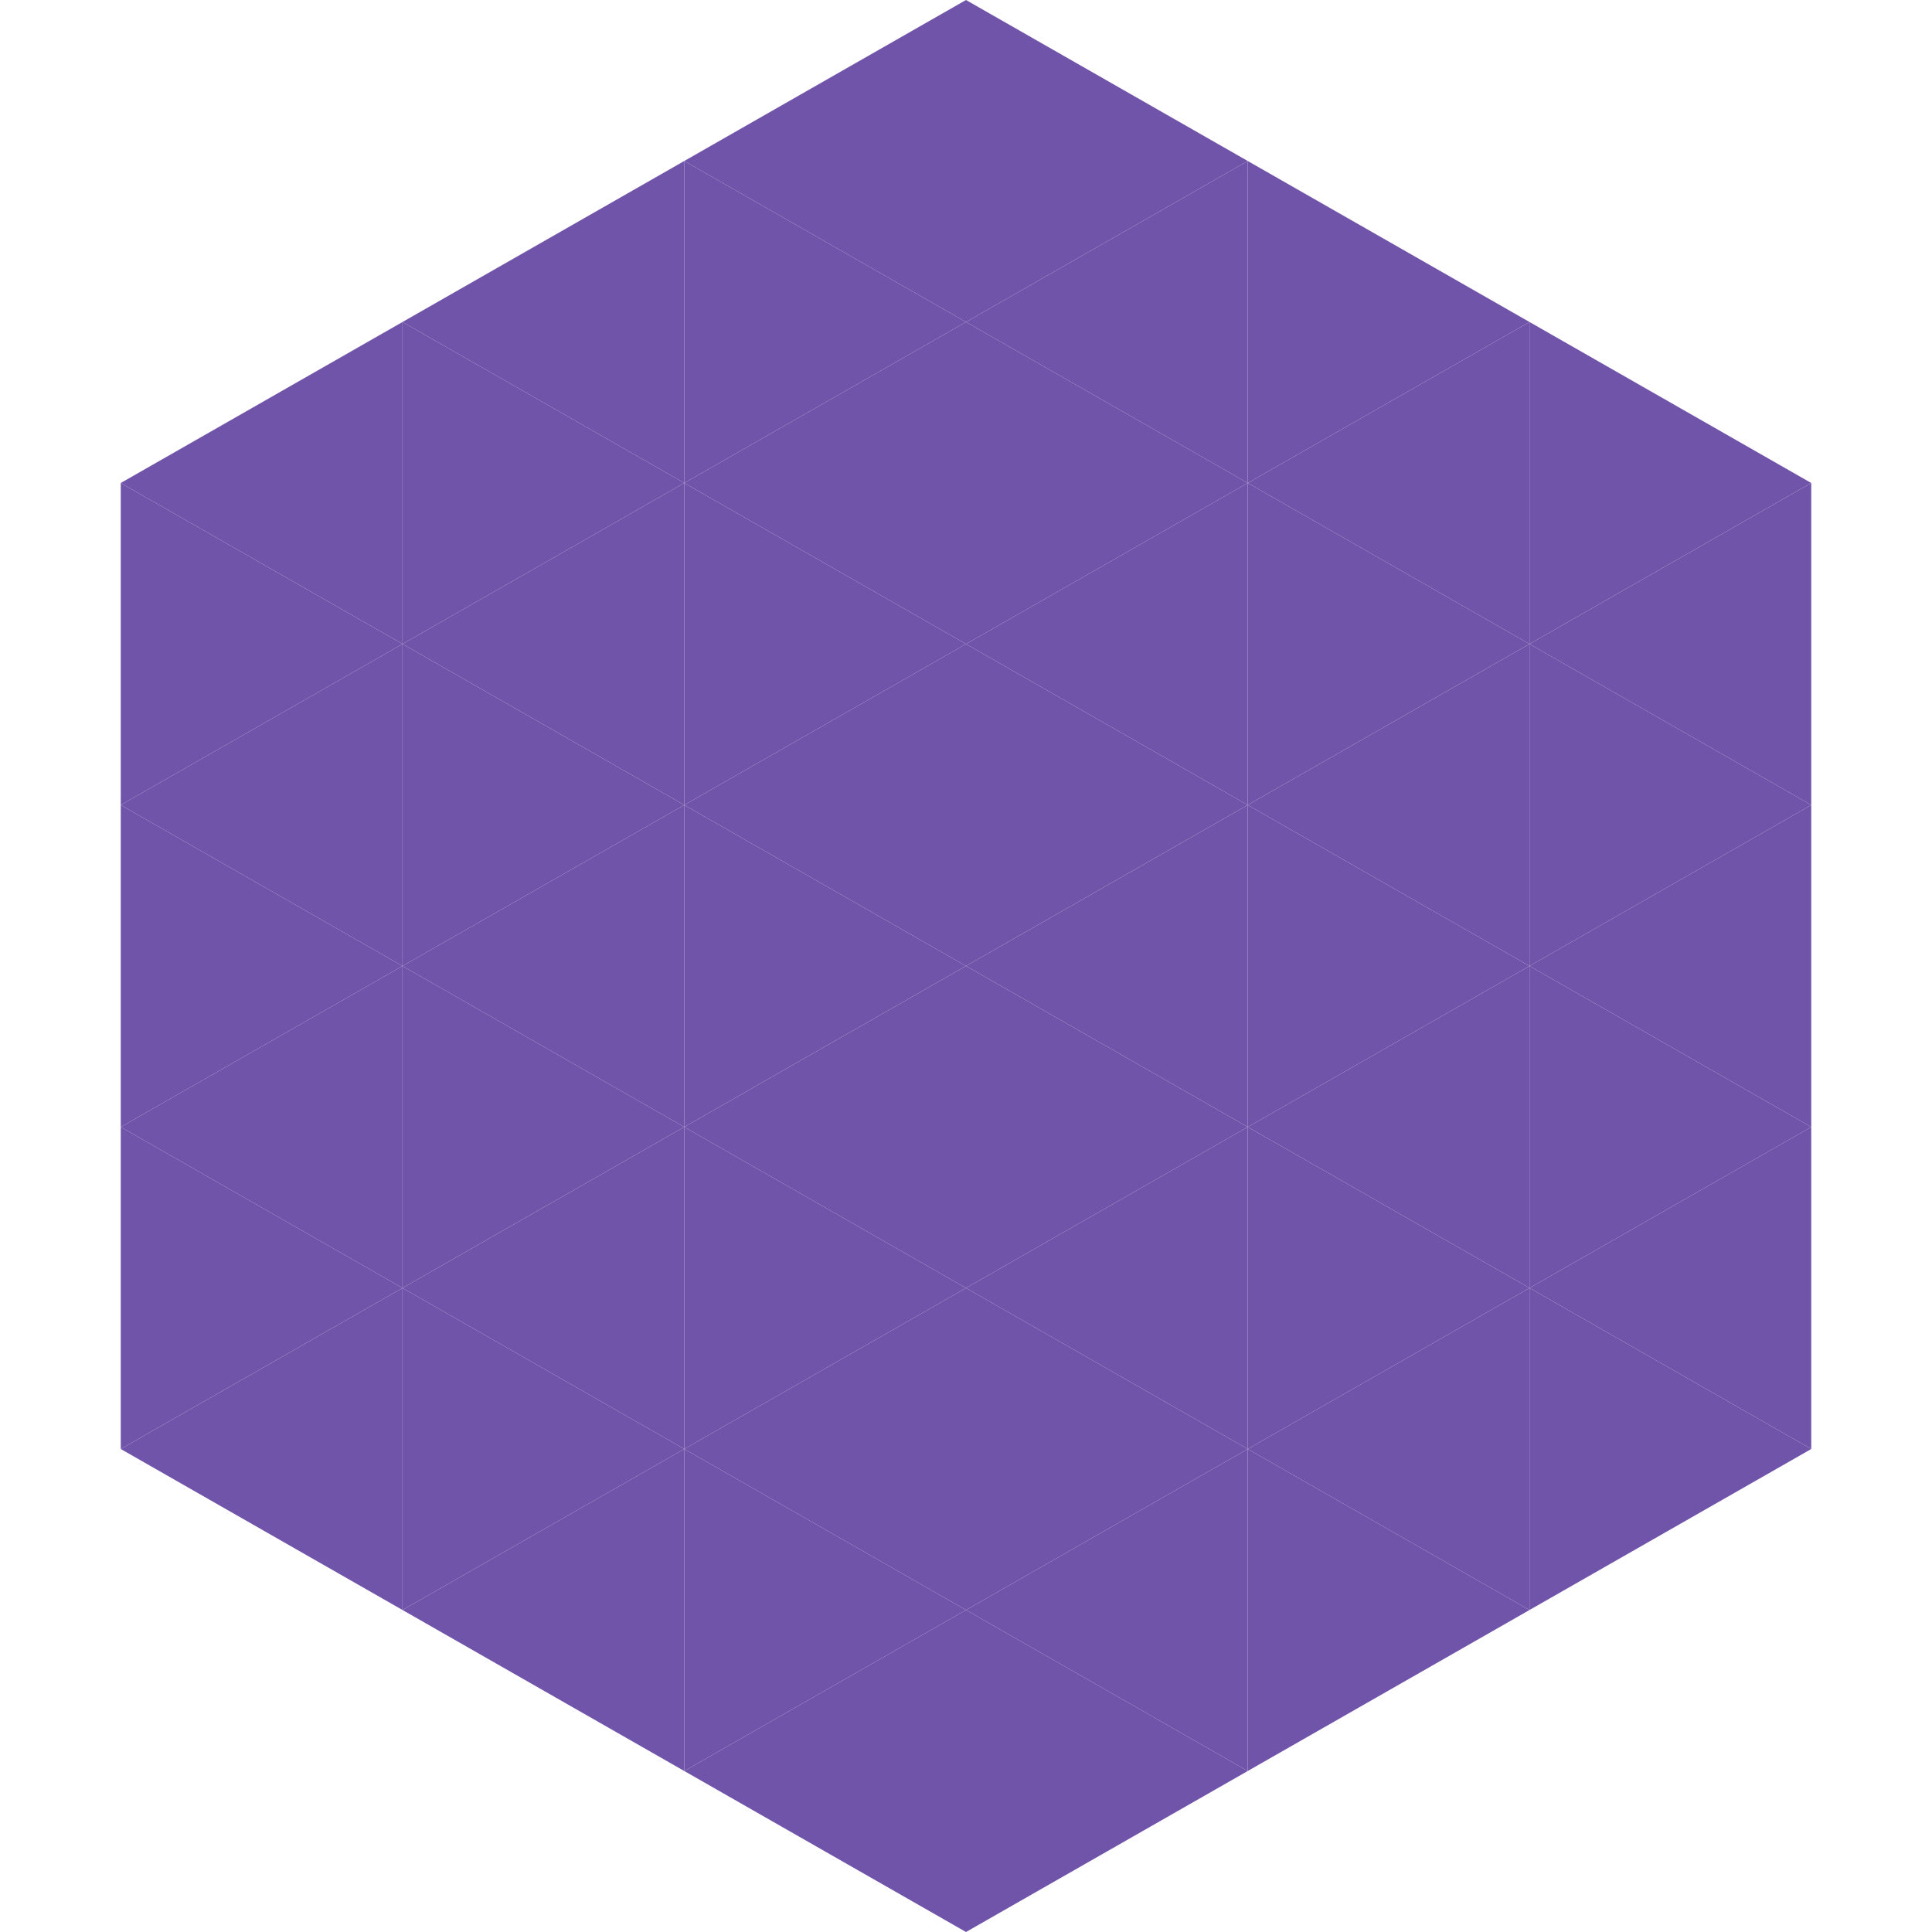
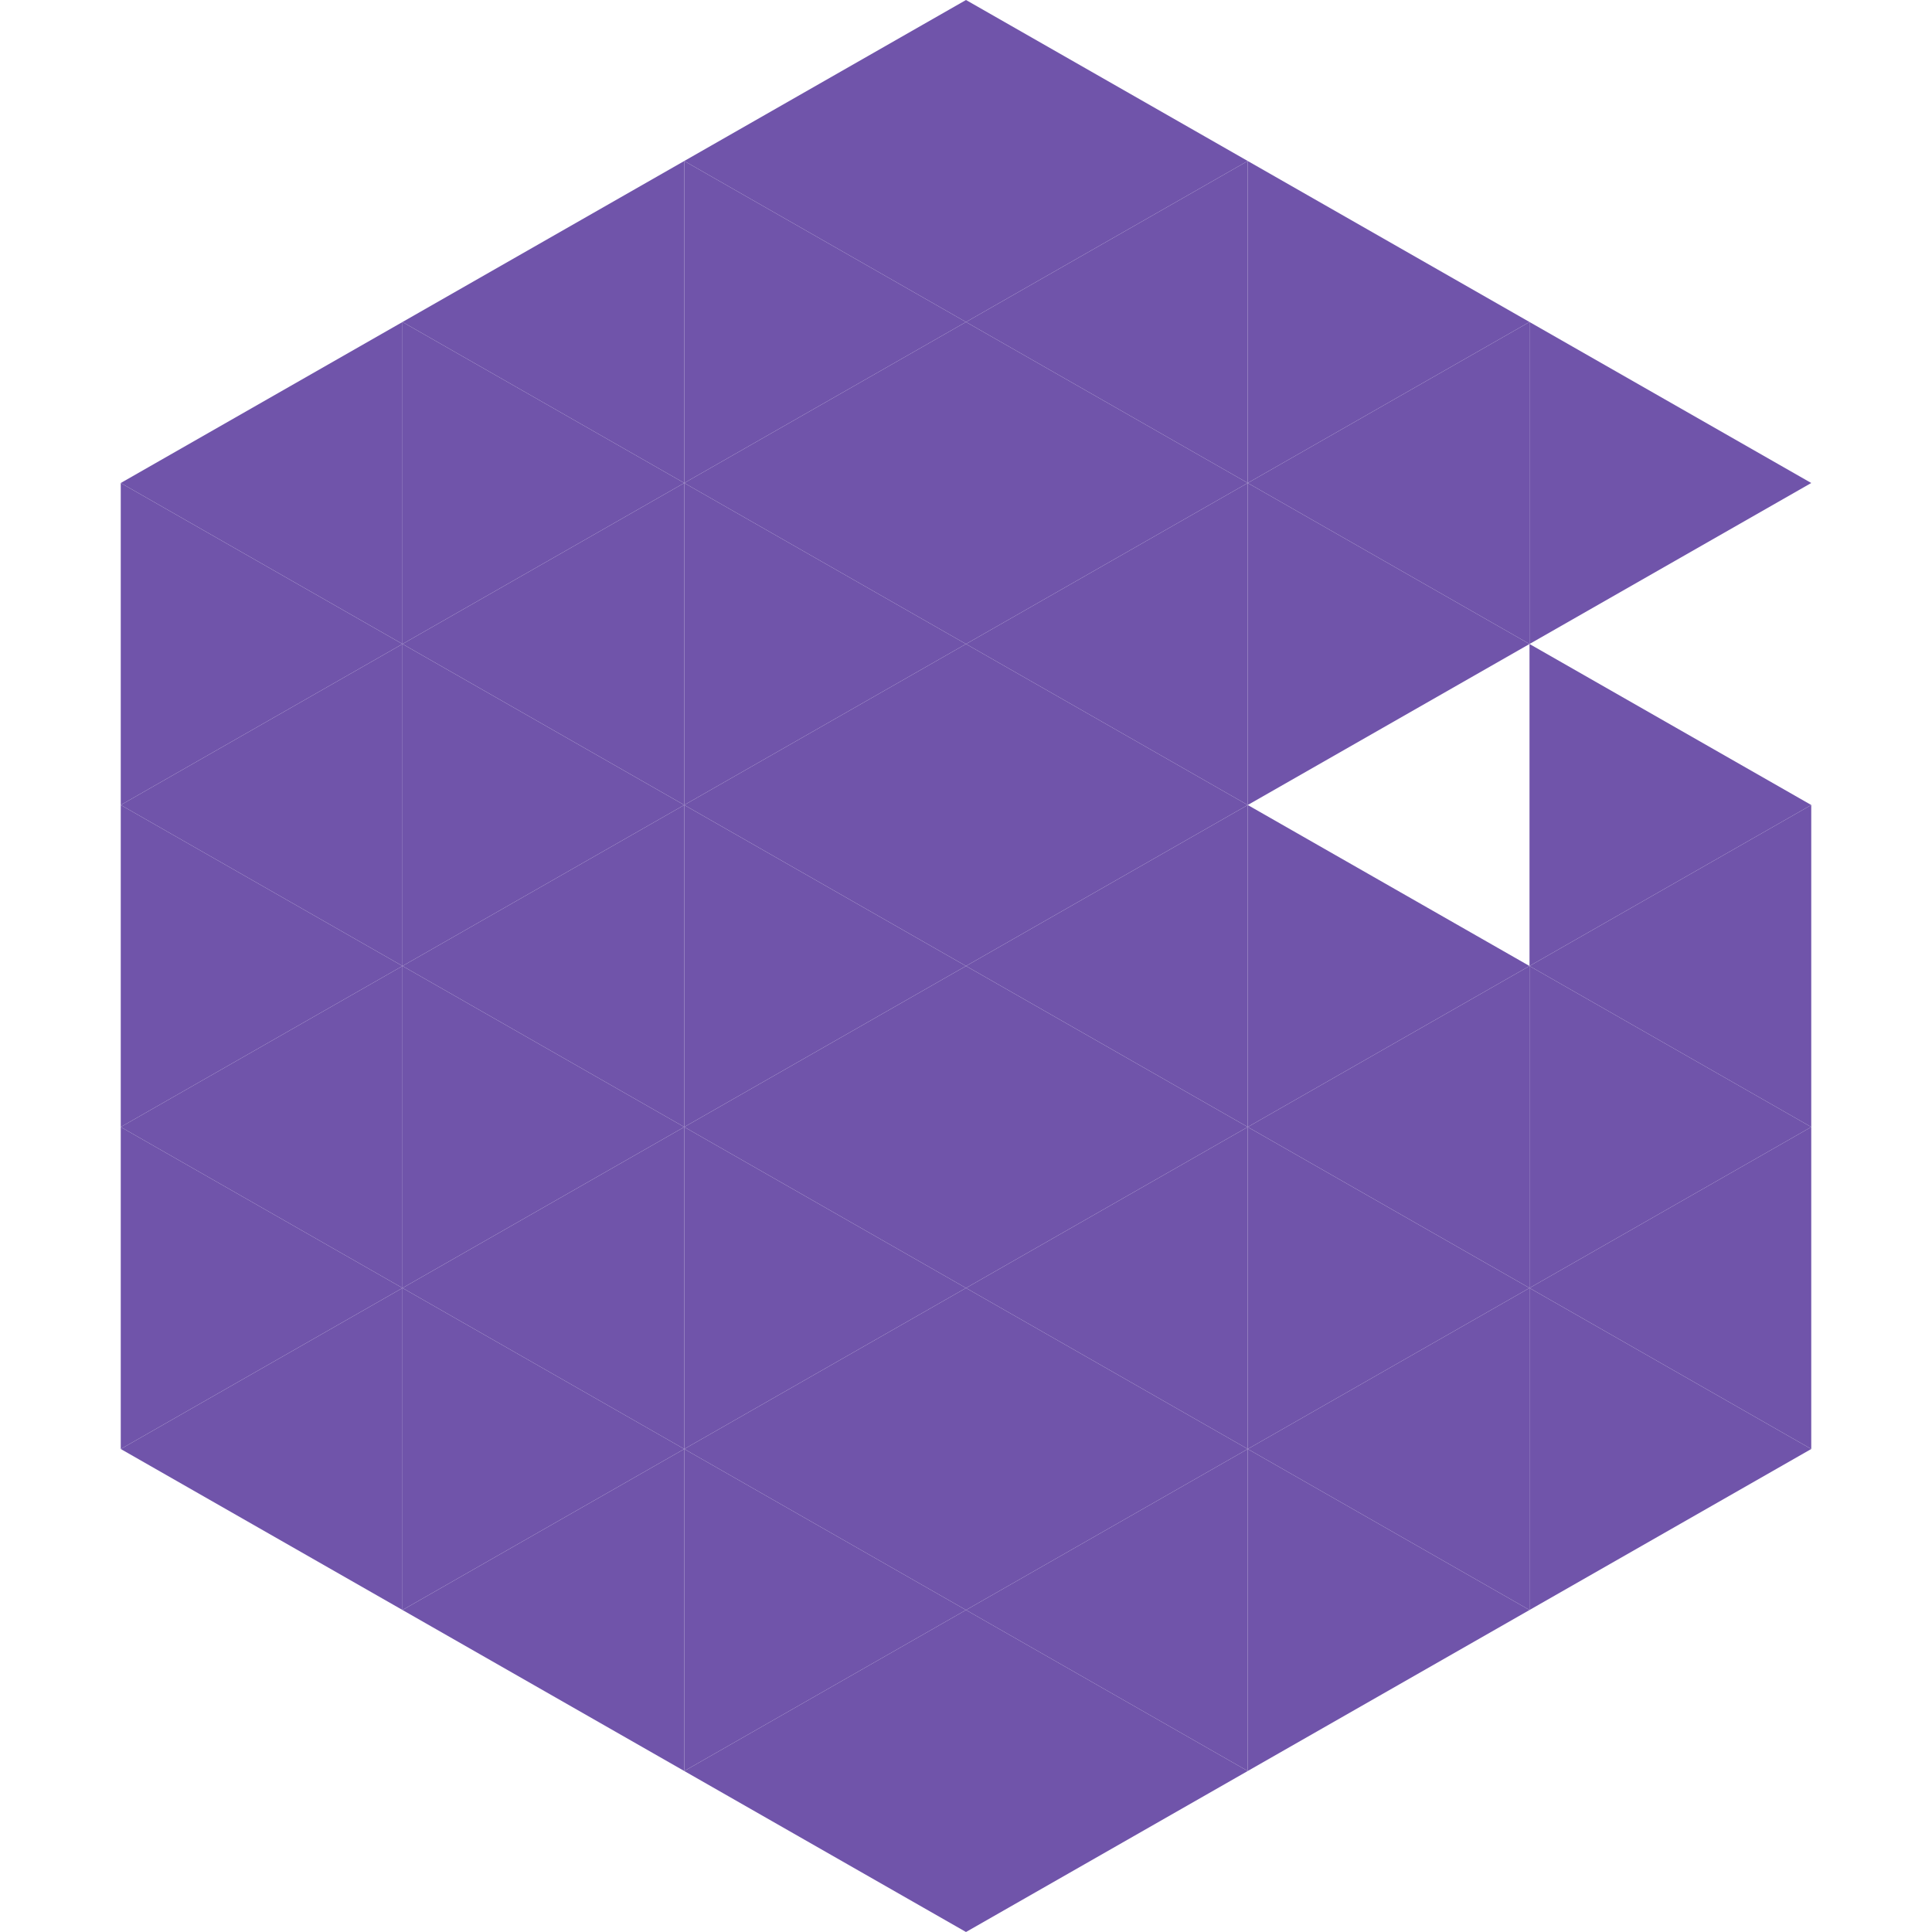
<svg xmlns="http://www.w3.org/2000/svg" width="240" height="240">
  <polygon points="50,40 15,60 50,80" style="fill:rgb(112,84,170)" />
  <polygon points="190,40 225,60 190,80" style="fill:rgb(112,84,170)" />
  <polygon points="15,60 50,80 15,100" style="fill:rgb(112,84,170)" />
-   <polygon points="225,60 190,80 225,100" style="fill:rgb(112,84,170)" />
  <polygon points="50,80 15,100 50,120" style="fill:rgb(112,84,170)" />
  <polygon points="190,80 225,100 190,120" style="fill:rgb(112,84,170)" />
  <polygon points="15,100 50,120 15,140" style="fill:rgb(112,84,170)" />
  <polygon points="225,100 190,120 225,140" style="fill:rgb(112,84,170)" />
  <polygon points="50,120 15,140 50,160" style="fill:rgb(112,84,170)" />
  <polygon points="190,120 225,140 190,160" style="fill:rgb(112,84,170)" />
  <polygon points="15,140 50,160 15,180" style="fill:rgb(112,84,170)" />
  <polygon points="225,140 190,160 225,180" style="fill:rgb(112,84,170)" />
  <polygon points="50,160 15,180 50,200" style="fill:rgb(112,84,170)" />
  <polygon points="190,160 225,180 190,200" style="fill:rgb(112,84,170)" />
  <polygon points="15,180 50,200 15,220" style="fill:rgb(255,255,255); fill-opacity:0" />
  <polygon points="225,180 190,200 225,220" style="fill:rgb(255,255,255); fill-opacity:0" />
  <polygon points="50,0 85,20 50,40" style="fill:rgb(255,255,255); fill-opacity:0" />
  <polygon points="190,0 155,20 190,40" style="fill:rgb(255,255,255); fill-opacity:0" />
  <polygon points="85,20 50,40 85,60" style="fill:rgb(112,84,170)" />
  <polygon points="155,20 190,40 155,60" style="fill:rgb(112,84,170)" />
  <polygon points="50,40 85,60 50,80" style="fill:rgb(112,84,170)" />
  <polygon points="190,40 155,60 190,80" style="fill:rgb(112,84,170)" />
  <polygon points="85,60 50,80 85,100" style="fill:rgb(112,84,170)" />
  <polygon points="155,60 190,80 155,100" style="fill:rgb(112,84,170)" />
  <polygon points="50,80 85,100 50,120" style="fill:rgb(112,84,170)" />
-   <polygon points="190,80 155,100 190,120" style="fill:rgb(112,84,170)" />
  <polygon points="85,100 50,120 85,140" style="fill:rgb(112,84,170)" />
  <polygon points="155,100 190,120 155,140" style="fill:rgb(112,84,170)" />
  <polygon points="50,120 85,140 50,160" style="fill:rgb(112,84,170)" />
  <polygon points="190,120 155,140 190,160" style="fill:rgb(112,84,170)" />
  <polygon points="85,140 50,160 85,180" style="fill:rgb(112,84,170)" />
  <polygon points="155,140 190,160 155,180" style="fill:rgb(112,84,170)" />
  <polygon points="50,160 85,180 50,200" style="fill:rgb(112,84,170)" />
  <polygon points="190,160 155,180 190,200" style="fill:rgb(112,84,170)" />
  <polygon points="85,180 50,200 85,220" style="fill:rgb(112,84,170)" />
  <polygon points="155,180 190,200 155,220" style="fill:rgb(112,84,170)" />
  <polygon points="120,0 85,20 120,40" style="fill:rgb(112,84,170)" />
  <polygon points="120,0 155,20 120,40" style="fill:rgb(112,84,170)" />
  <polygon points="85,20 120,40 85,60" style="fill:rgb(112,84,170)" />
  <polygon points="155,20 120,40 155,60" style="fill:rgb(112,84,170)" />
  <polygon points="120,40 85,60 120,80" style="fill:rgb(112,84,170)" />
  <polygon points="120,40 155,60 120,80" style="fill:rgb(112,84,170)" />
  <polygon points="85,60 120,80 85,100" style="fill:rgb(112,84,170)" />
  <polygon points="155,60 120,80 155,100" style="fill:rgb(112,84,170)" />
  <polygon points="120,80 85,100 120,120" style="fill:rgb(112,84,170)" />
  <polygon points="120,80 155,100 120,120" style="fill:rgb(112,84,170)" />
  <polygon points="85,100 120,120 85,140" style="fill:rgb(112,84,170)" />
  <polygon points="155,100 120,120 155,140" style="fill:rgb(112,84,170)" />
  <polygon points="120,120 85,140 120,160" style="fill:rgb(112,84,170)" />
  <polygon points="120,120 155,140 120,160" style="fill:rgb(112,84,170)" />
  <polygon points="85,140 120,160 85,180" style="fill:rgb(112,84,170)" />
  <polygon points="155,140 120,160 155,180" style="fill:rgb(112,84,170)" />
  <polygon points="120,160 85,180 120,200" style="fill:rgb(112,84,170)" />
  <polygon points="120,160 155,180 120,200" style="fill:rgb(112,84,170)" />
  <polygon points="85,180 120,200 85,220" style="fill:rgb(112,84,170)" />
  <polygon points="155,180 120,200 155,220" style="fill:rgb(112,84,170)" />
  <polygon points="120,200 85,220 120,240" style="fill:rgb(112,84,170)" />
  <polygon points="120,200 155,220 120,240" style="fill:rgb(112,84,170)" />
  <polygon points="85,220 120,240 85,260" style="fill:rgb(255,255,255); fill-opacity:0" />
  <polygon points="155,220 120,240 155,260" style="fill:rgb(255,255,255); fill-opacity:0" />
</svg>